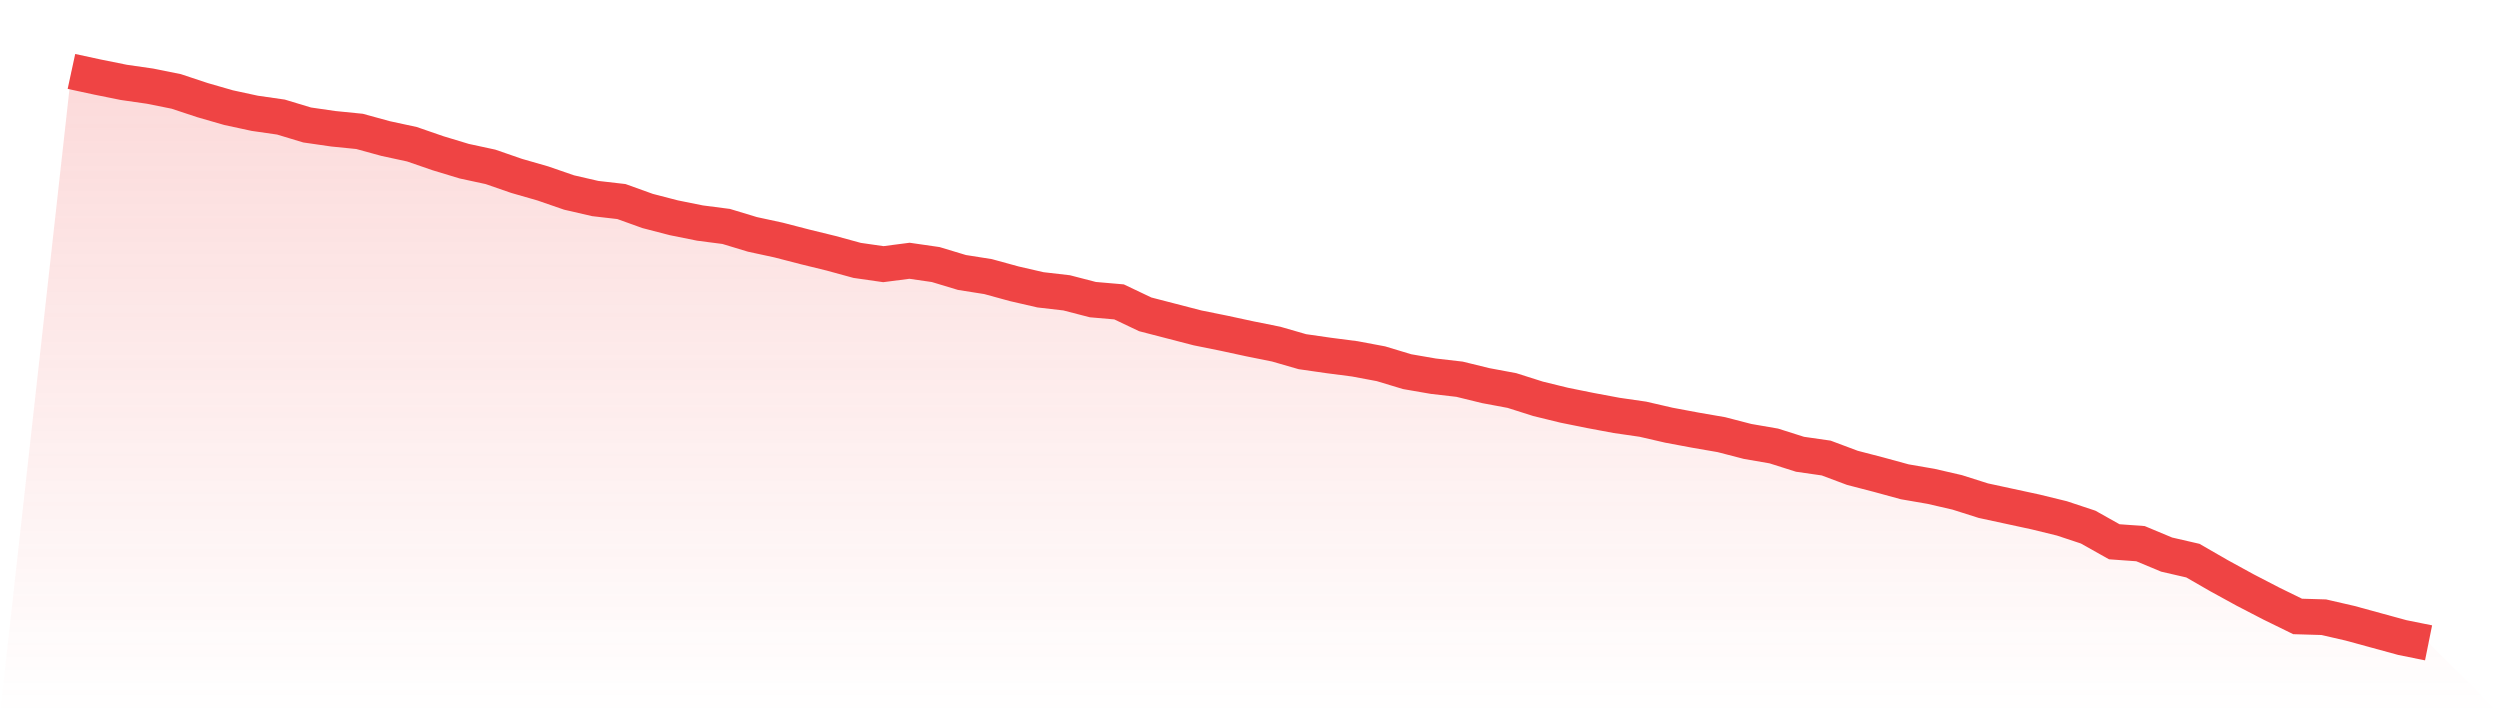
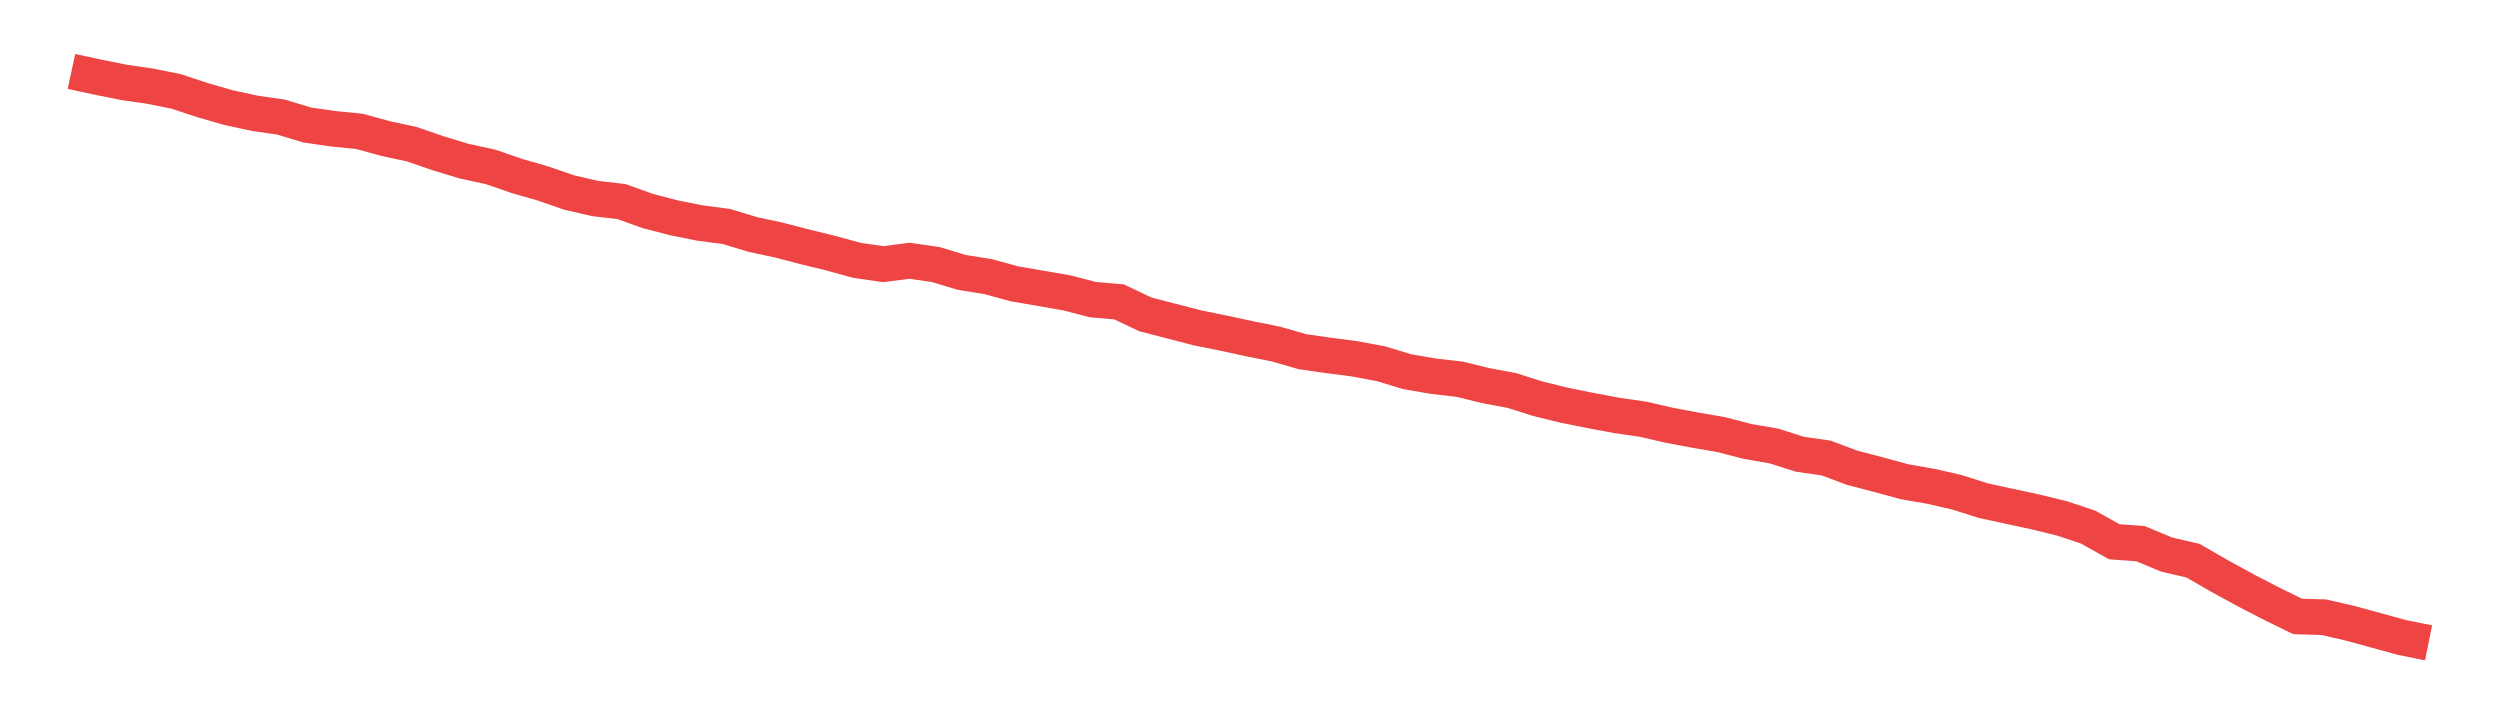
<svg xmlns="http://www.w3.org/2000/svg" viewBox="0 0 140 40">
  <defs>
    <linearGradient id="gradient" x1="0" x2="0" y1="0" y2="1">
      <stop offset="0%" stop-color="#ef4444" stop-opacity="0.2" />
      <stop offset="100%" stop-color="#ef4444" stop-opacity="0" />
    </linearGradient>
  </defs>
-   <path d="M4,4 L4,4 L5.467,4.317 L6.933,4.613 L8.4,4.824 L9.867,5.119 L11.333,5.605 L12.8,6.028 L14.267,6.345 L15.733,6.556 L17.2,6.999 L18.667,7.211 L20.133,7.358 L21.6,7.76 L23.067,8.077 L24.533,8.583 L26,9.027 L27.467,9.344 L28.933,9.851 L30.4,10.273 L31.867,10.78 L33.333,11.118 L34.8,11.287 L36.267,11.815 L37.733,12.195 L39.2,12.491 L40.667,12.681 L42.133,13.125 L43.6,13.442 L45.067,13.822 L46.533,14.181 L48,14.582 L49.467,14.793 L50.933,14.603 L52.4,14.815 L53.867,15.258 L55.333,15.49 L56.8,15.892 L58.267,16.23 L59.733,16.399 L61.2,16.779 L62.667,16.906 L64.133,17.603 L65.6,17.983 L67.067,18.363 L68.533,18.659 L70,18.976 L71.467,19.271 L72.933,19.694 L74.4,19.905 L75.867,20.095 L77.333,20.37 L78.8,20.813 L80.267,21.067 L81.733,21.236 L83.2,21.595 L84.667,21.869 L86.133,22.334 L87.6,22.693 L89.067,22.989 L90.533,23.263 L92,23.475 L93.467,23.813 L94.933,24.087 L96.4,24.341 L97.867,24.721 L99.333,24.974 L100.8,25.439 L102.267,25.65 L103.733,26.199 L105.2,26.58 L106.667,26.981 L108.133,27.234 L109.6,27.572 L111.067,28.037 L112.533,28.354 L114,28.671 L115.467,29.03 L116.933,29.516 L118.4,30.339 L119.867,30.445 L121.333,31.057 L122.8,31.395 L124.267,32.24 L125.733,33.043 L127.2,33.803 L128.667,34.521 L130.133,34.564 L131.6,34.902 L133.067,35.303 L134.533,35.704 L136,36 L140,40 L0,40 z" fill="url(#gradient)" />
-   <path d="M4,4 L4,4 L5.467,4.317 L6.933,4.613 L8.4,4.824 L9.867,5.119 L11.333,5.605 L12.8,6.028 L14.267,6.345 L15.733,6.556 L17.2,6.999 L18.667,7.211 L20.133,7.358 L21.6,7.76 L23.067,8.077 L24.533,8.583 L26,9.027 L27.467,9.344 L28.933,9.851 L30.4,10.273 L31.867,10.78 L33.333,11.118 L34.8,11.287 L36.267,11.815 L37.733,12.195 L39.2,12.491 L40.667,12.681 L42.133,13.125 L43.6,13.442 L45.067,13.822 L46.533,14.181 L48,14.582 L49.467,14.793 L50.933,14.603 L52.4,14.815 L53.867,15.258 L55.333,15.49 L56.8,15.892 L58.267,16.23 L59.733,16.399 L61.2,16.779 L62.667,16.906 L64.133,17.603 L65.6,17.983 L67.067,18.363 L68.533,18.659 L70,18.976 L71.467,19.271 L72.933,19.694 L74.4,19.905 L75.867,20.095 L77.333,20.37 L78.8,20.813 L80.267,21.067 L81.733,21.236 L83.2,21.595 L84.667,21.869 L86.133,22.334 L87.6,22.693 L89.067,22.989 L90.533,23.263 L92,23.475 L93.467,23.813 L94.933,24.087 L96.4,24.341 L97.867,24.721 L99.333,24.974 L100.8,25.439 L102.267,25.65 L103.733,26.199 L105.2,26.58 L106.667,26.981 L108.133,27.234 L109.6,27.572 L111.067,28.037 L112.533,28.354 L114,28.671 L115.467,29.03 L116.933,29.516 L118.4,30.339 L119.867,30.445 L121.333,31.057 L122.8,31.395 L124.267,32.24 L125.733,33.043 L127.2,33.803 L128.667,34.521 L130.133,34.564 L131.6,34.902 L133.067,35.303 L134.533,35.704 L136,36" fill="none" stroke="#ef4444" stroke-width="2" />
+   <path d="M4,4 L4,4 L5.467,4.317 L6.933,4.613 L8.4,4.824 L9.867,5.119 L11.333,5.605 L12.8,6.028 L14.267,6.345 L15.733,6.556 L17.2,6.999 L18.667,7.211 L20.133,7.358 L21.6,7.76 L23.067,8.077 L24.533,8.583 L26,9.027 L27.467,9.344 L28.933,9.851 L30.4,10.273 L31.867,10.78 L33.333,11.118 L34.8,11.287 L36.267,11.815 L37.733,12.195 L39.2,12.491 L40.667,12.681 L42.133,13.125 L43.6,13.442 L45.067,13.822 L46.533,14.181 L48,14.582 L49.467,14.793 L50.933,14.603 L52.4,14.815 L53.867,15.258 L55.333,15.49 L56.8,15.892 L59.733,16.399 L61.2,16.779 L62.667,16.906 L64.133,17.603 L65.6,17.983 L67.067,18.363 L68.533,18.659 L70,18.976 L71.467,19.271 L72.933,19.694 L74.4,19.905 L75.867,20.095 L77.333,20.37 L78.8,20.813 L80.267,21.067 L81.733,21.236 L83.2,21.595 L84.667,21.869 L86.133,22.334 L87.6,22.693 L89.067,22.989 L90.533,23.263 L92,23.475 L93.467,23.813 L94.933,24.087 L96.4,24.341 L97.867,24.721 L99.333,24.974 L100.8,25.439 L102.267,25.65 L103.733,26.199 L105.2,26.58 L106.667,26.981 L108.133,27.234 L109.6,27.572 L111.067,28.037 L112.533,28.354 L114,28.671 L115.467,29.03 L116.933,29.516 L118.4,30.339 L119.867,30.445 L121.333,31.057 L122.8,31.395 L124.267,32.24 L125.733,33.043 L127.2,33.803 L128.667,34.521 L130.133,34.564 L131.6,34.902 L133.067,35.303 L134.533,35.704 L136,36" fill="none" stroke="#ef4444" stroke-width="2" />
</svg>